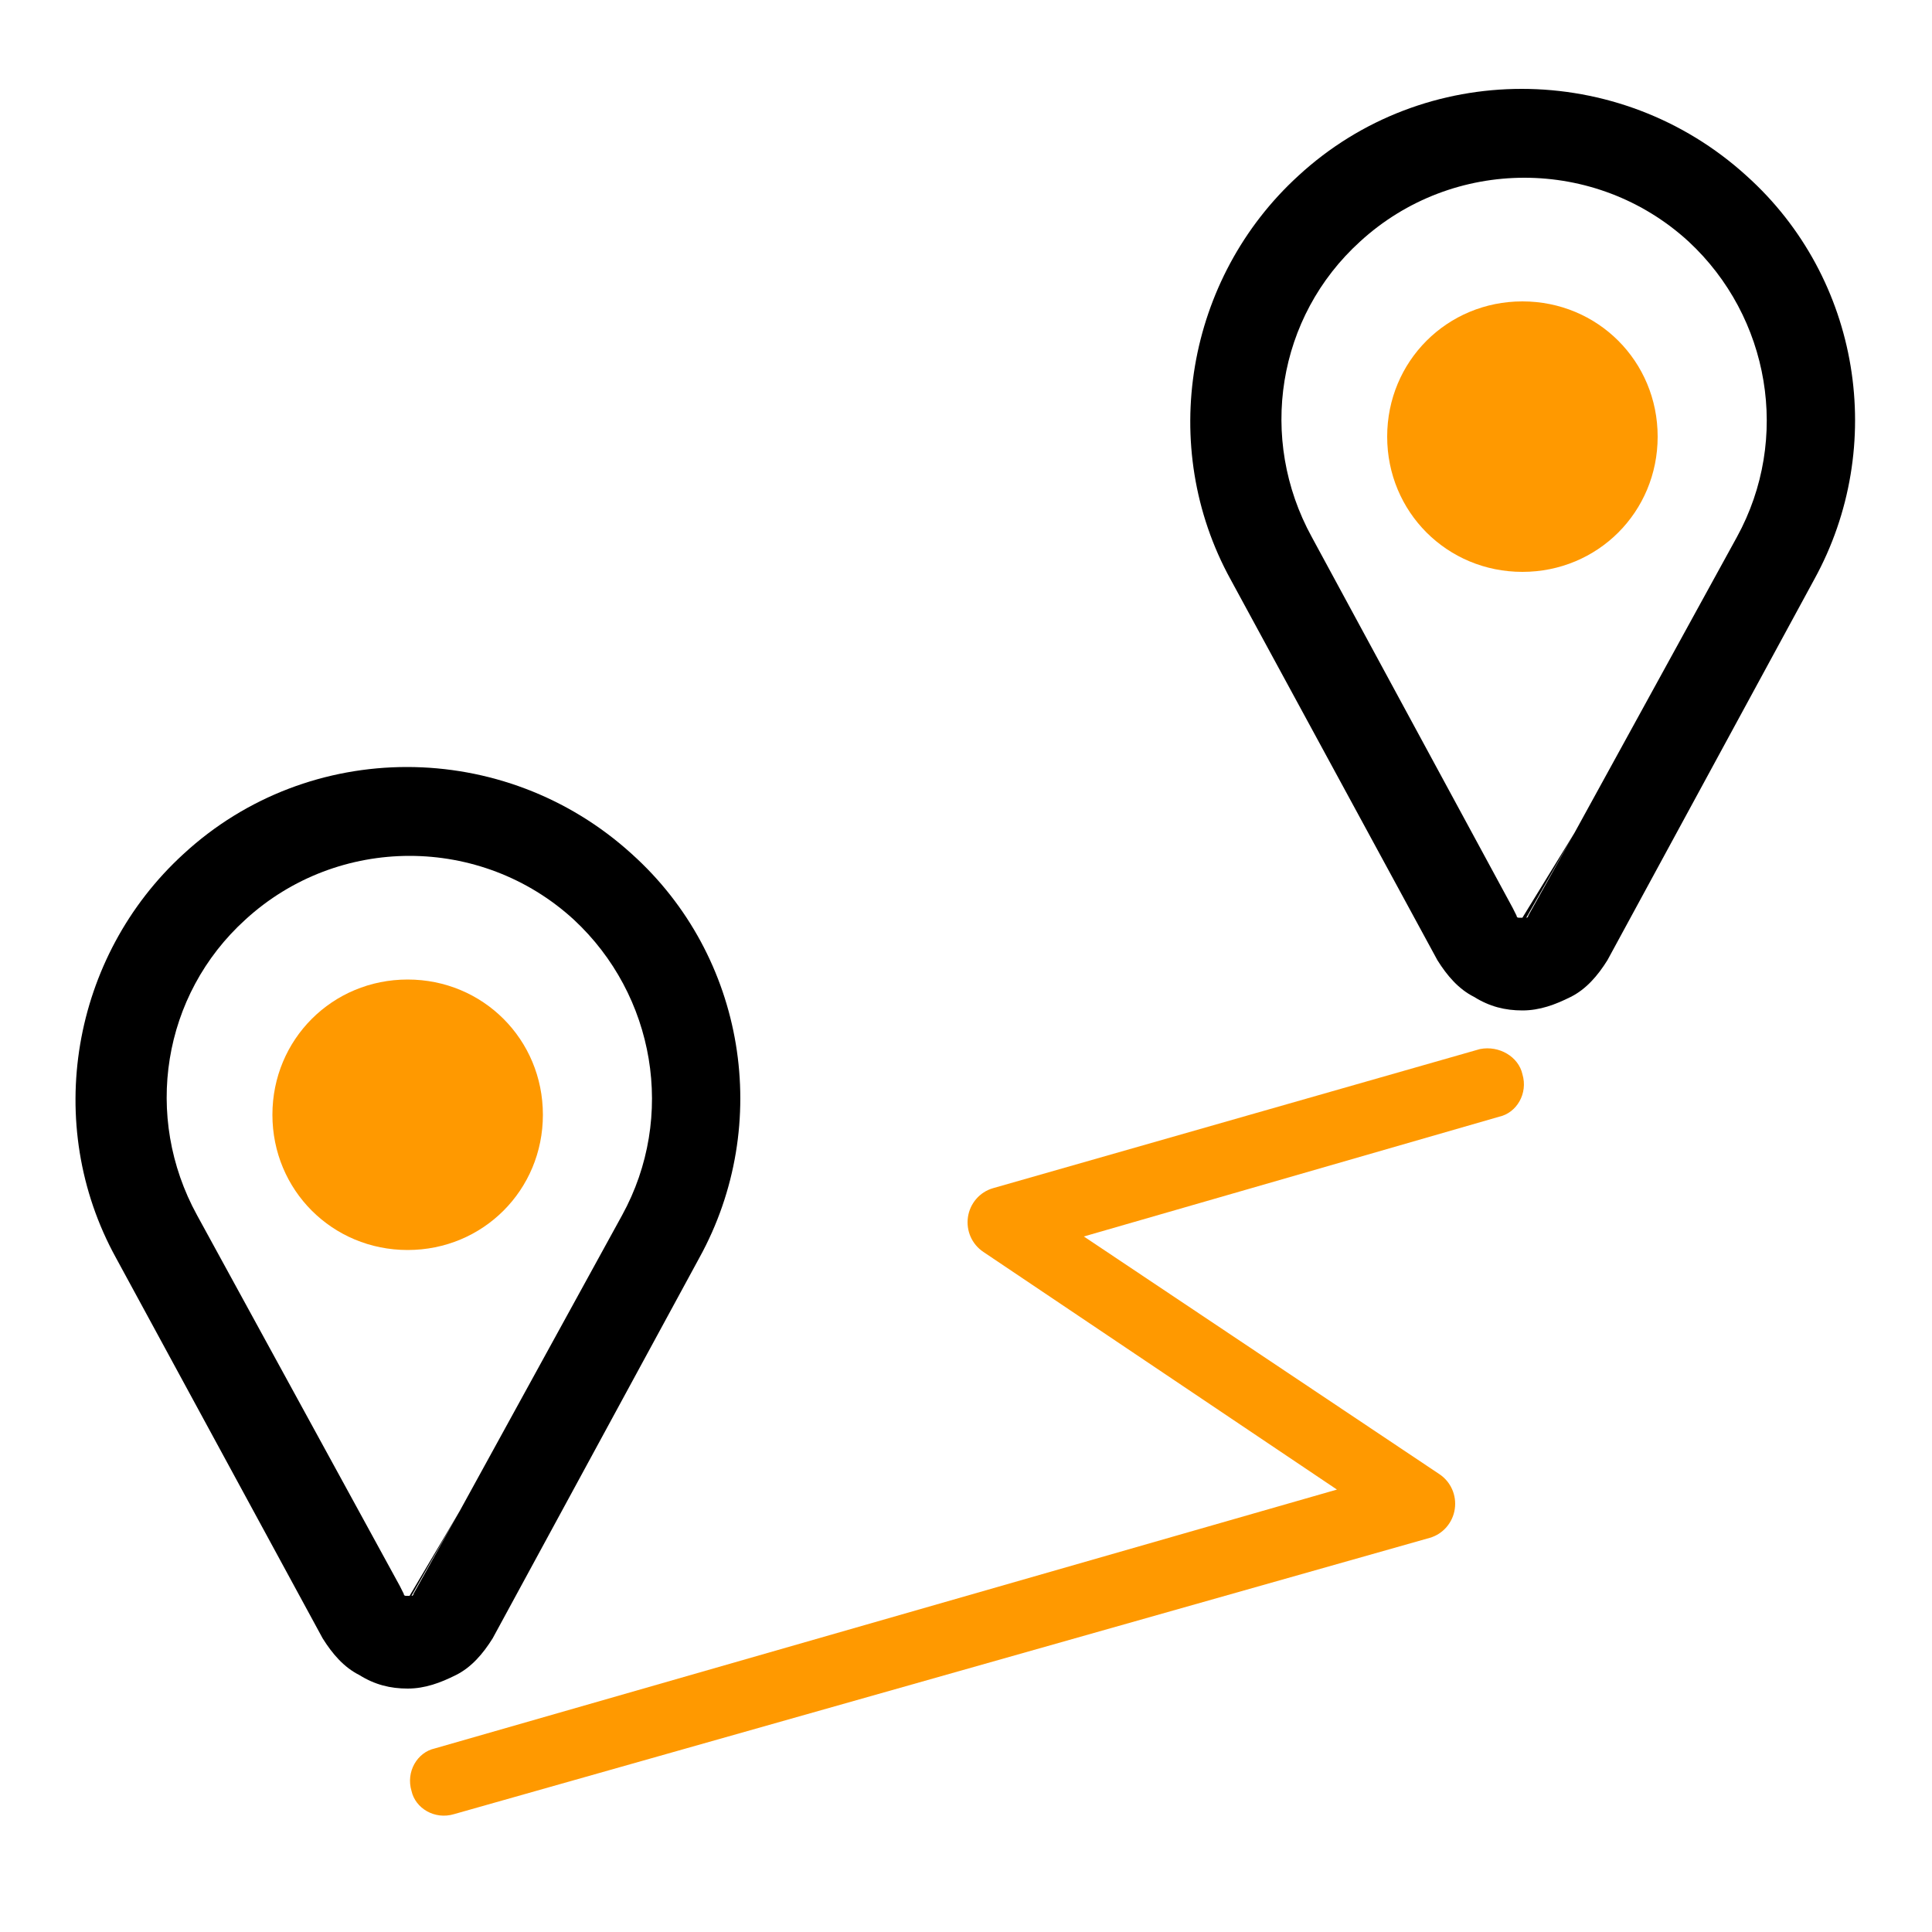
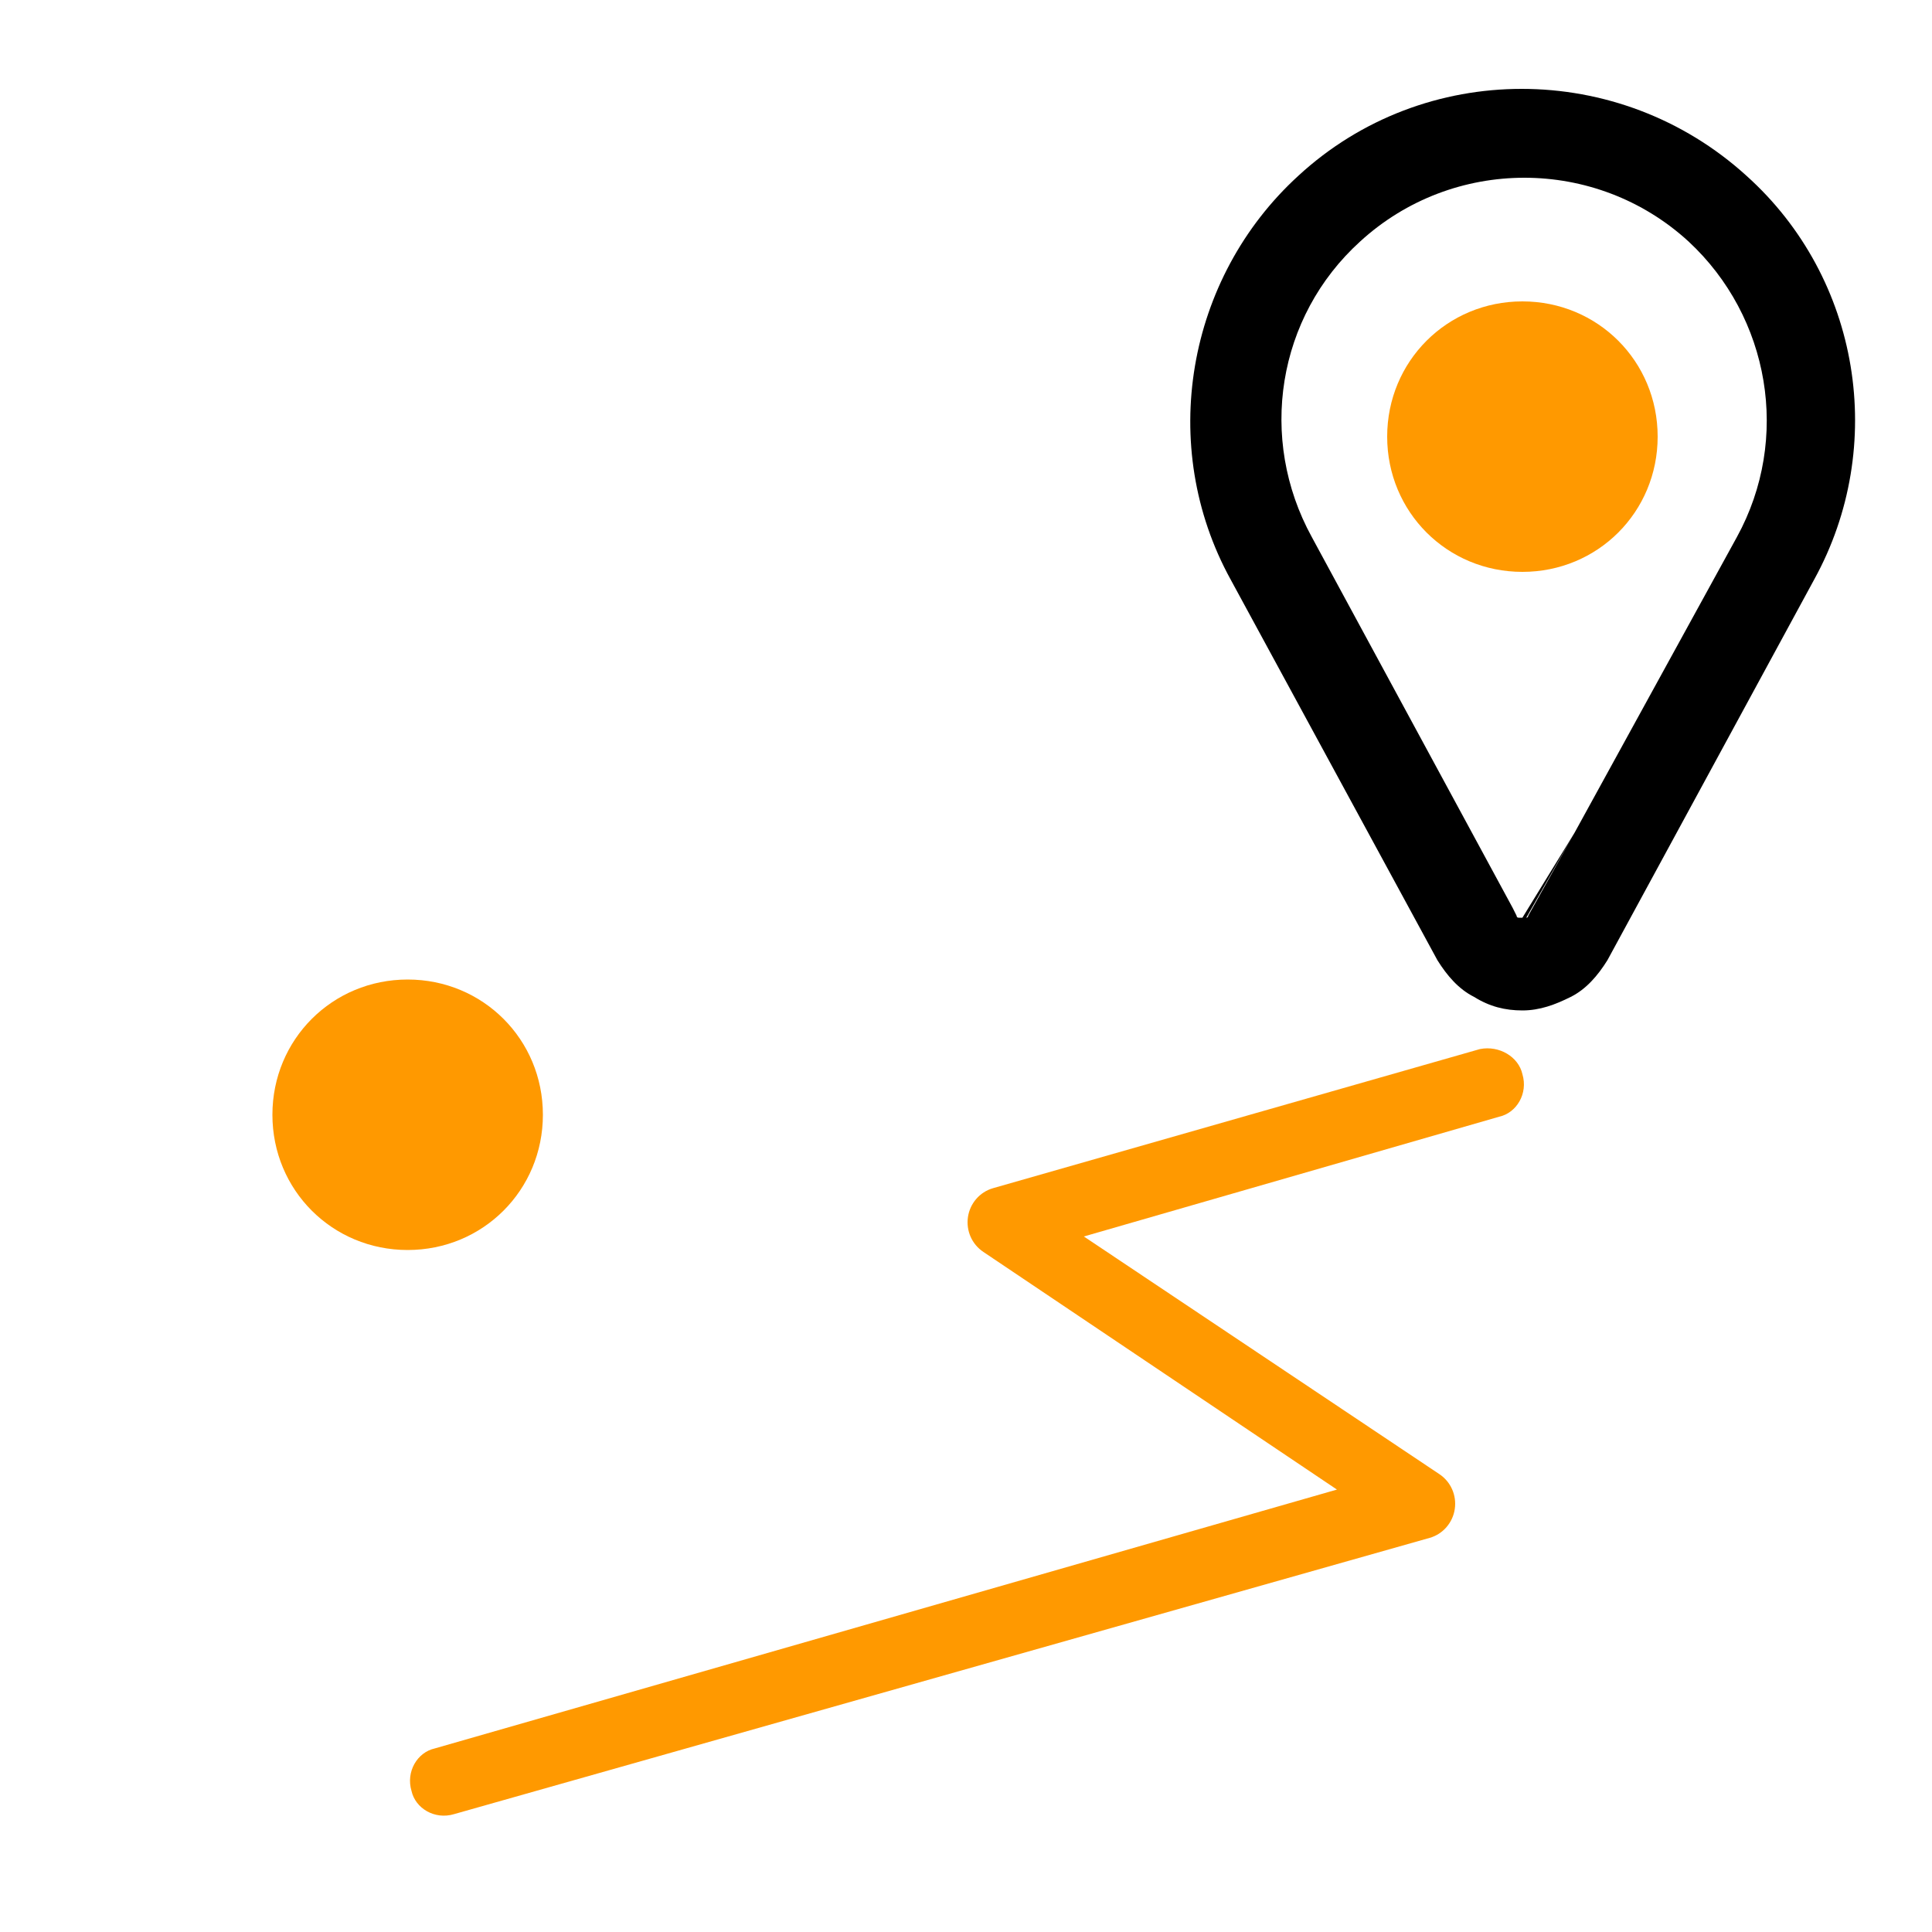
<svg xmlns="http://www.w3.org/2000/svg" xml:space="preserve" style="enable-background:new 0 0 100 100;" viewBox="0 0 100 100" y="0px" x="0px" id="图层_1" version="1.1">
  <style type="text/css">
	.st0{fill:#FF9900;}
	.st1{fill-rule:evenodd;clip-rule:evenodd;}
	.st2{fill-rule:evenodd;clip-rule:evenodd;fill:#FF9900;}
</style>
  <path d="M28.1,57.7c0,3.9-3.1,7-7,7c-3.9,0-7-3.1-7-7c0-3.9,3.1-7,7-7C25,50.7,28.1,53.8,28.1,57.7z" class="st0" />
  <path d="M85.8,22.6c0,3.9-3.1,7-7,7s-7-3.1-7-7c0-3.9,3.1-7,7-7S85.8,18.7,85.8,22.6z" class="st0" />
-   <path d="M23.8,78.2l8.4-15.3c2.8-5.1,1.7-11.4-2.5-15.3c-4.8-4.4-12.2-4.4-17,0c-4.3,3.9-5.3,10.2-2.5,15.3l10.5,19.2  l0.2,0.4c0,0.1,0.1,0.1,0.1,0.1c0,0,0.1,0,0.2,0 M23.8,78.2l-2.4,4.3c0,0.1-0.1,0.1-0.1,0.1 M23.6,86.7c0.8-0.4,1.4-1.1,1.9-1.9l0,0  l10.7-19.7c3.8-6.9,2.4-15.6-3.5-20.9c-6.6-6-16.7-6-23.2,0c-5.8,5.3-7.3,14-3.5,20.9l10.7,19.7c0.5,0.8,1.1,1.5,1.9,1.9 M23.6,86.7  c-0.8,0.4-1.6,0.7-2.5,0.7c-0.9,0-1.7-0.2-2.5-0.7" class="st1" />
  <path d="M81.5,43.1l8.4-15.3c2.8-5.1,1.7-11.4-2.5-15.3c-4.8-4.4-12.2-4.4-17,0c-4.3,3.9-5.3,10.2-2.5,15.3L78.3,47  l0.2,0.4c0,0.1,0.1,0.1,0.1,0.1c0,0,0.1,0,0.2,0 M81.5,43.1l-2.4,4.3c0,0.1-0.1,0.1-0.1,0.1 M81.3,51.6c0.8-0.4,1.4-1.1,1.9-1.9l0,0  L93.9,30c3.8-6.9,2.4-15.6-3.5-20.9c-6.6-6-16.7-6-23.2,0c-5.8,5.3-7.3,14-3.5,20.9l10.7,19.7c0.5,0.8,1.1,1.5,1.9,1.9 M81.3,51.6  c-0.8,0.4-1.6,0.7-2.5,0.7c-0.9,0-1.7-0.2-2.5-0.7" class="st1" />
  <path d="M78.8,55.6c0.3,1-0.3,2-1.2,2.2L56.1,64l18.4,12.3c0.6,0.4,0.9,1.1,0.8,1.8c-0.1,0.7-0.6,1.3-1.3,1.5L23.5,93.9  c-1,0.3-2-0.3-2.2-1.2c-0.3-1,0.3-2,1.2-2.2l46.7-13.4L50.9,64.8c-0.6-0.4-0.9-1.1-0.8-1.8c0.1-0.7,0.6-1.3,1.3-1.5l25.2-7.2  C77.6,54.1,78.6,54.7,78.8,55.6z" class="st2" />
</svg>